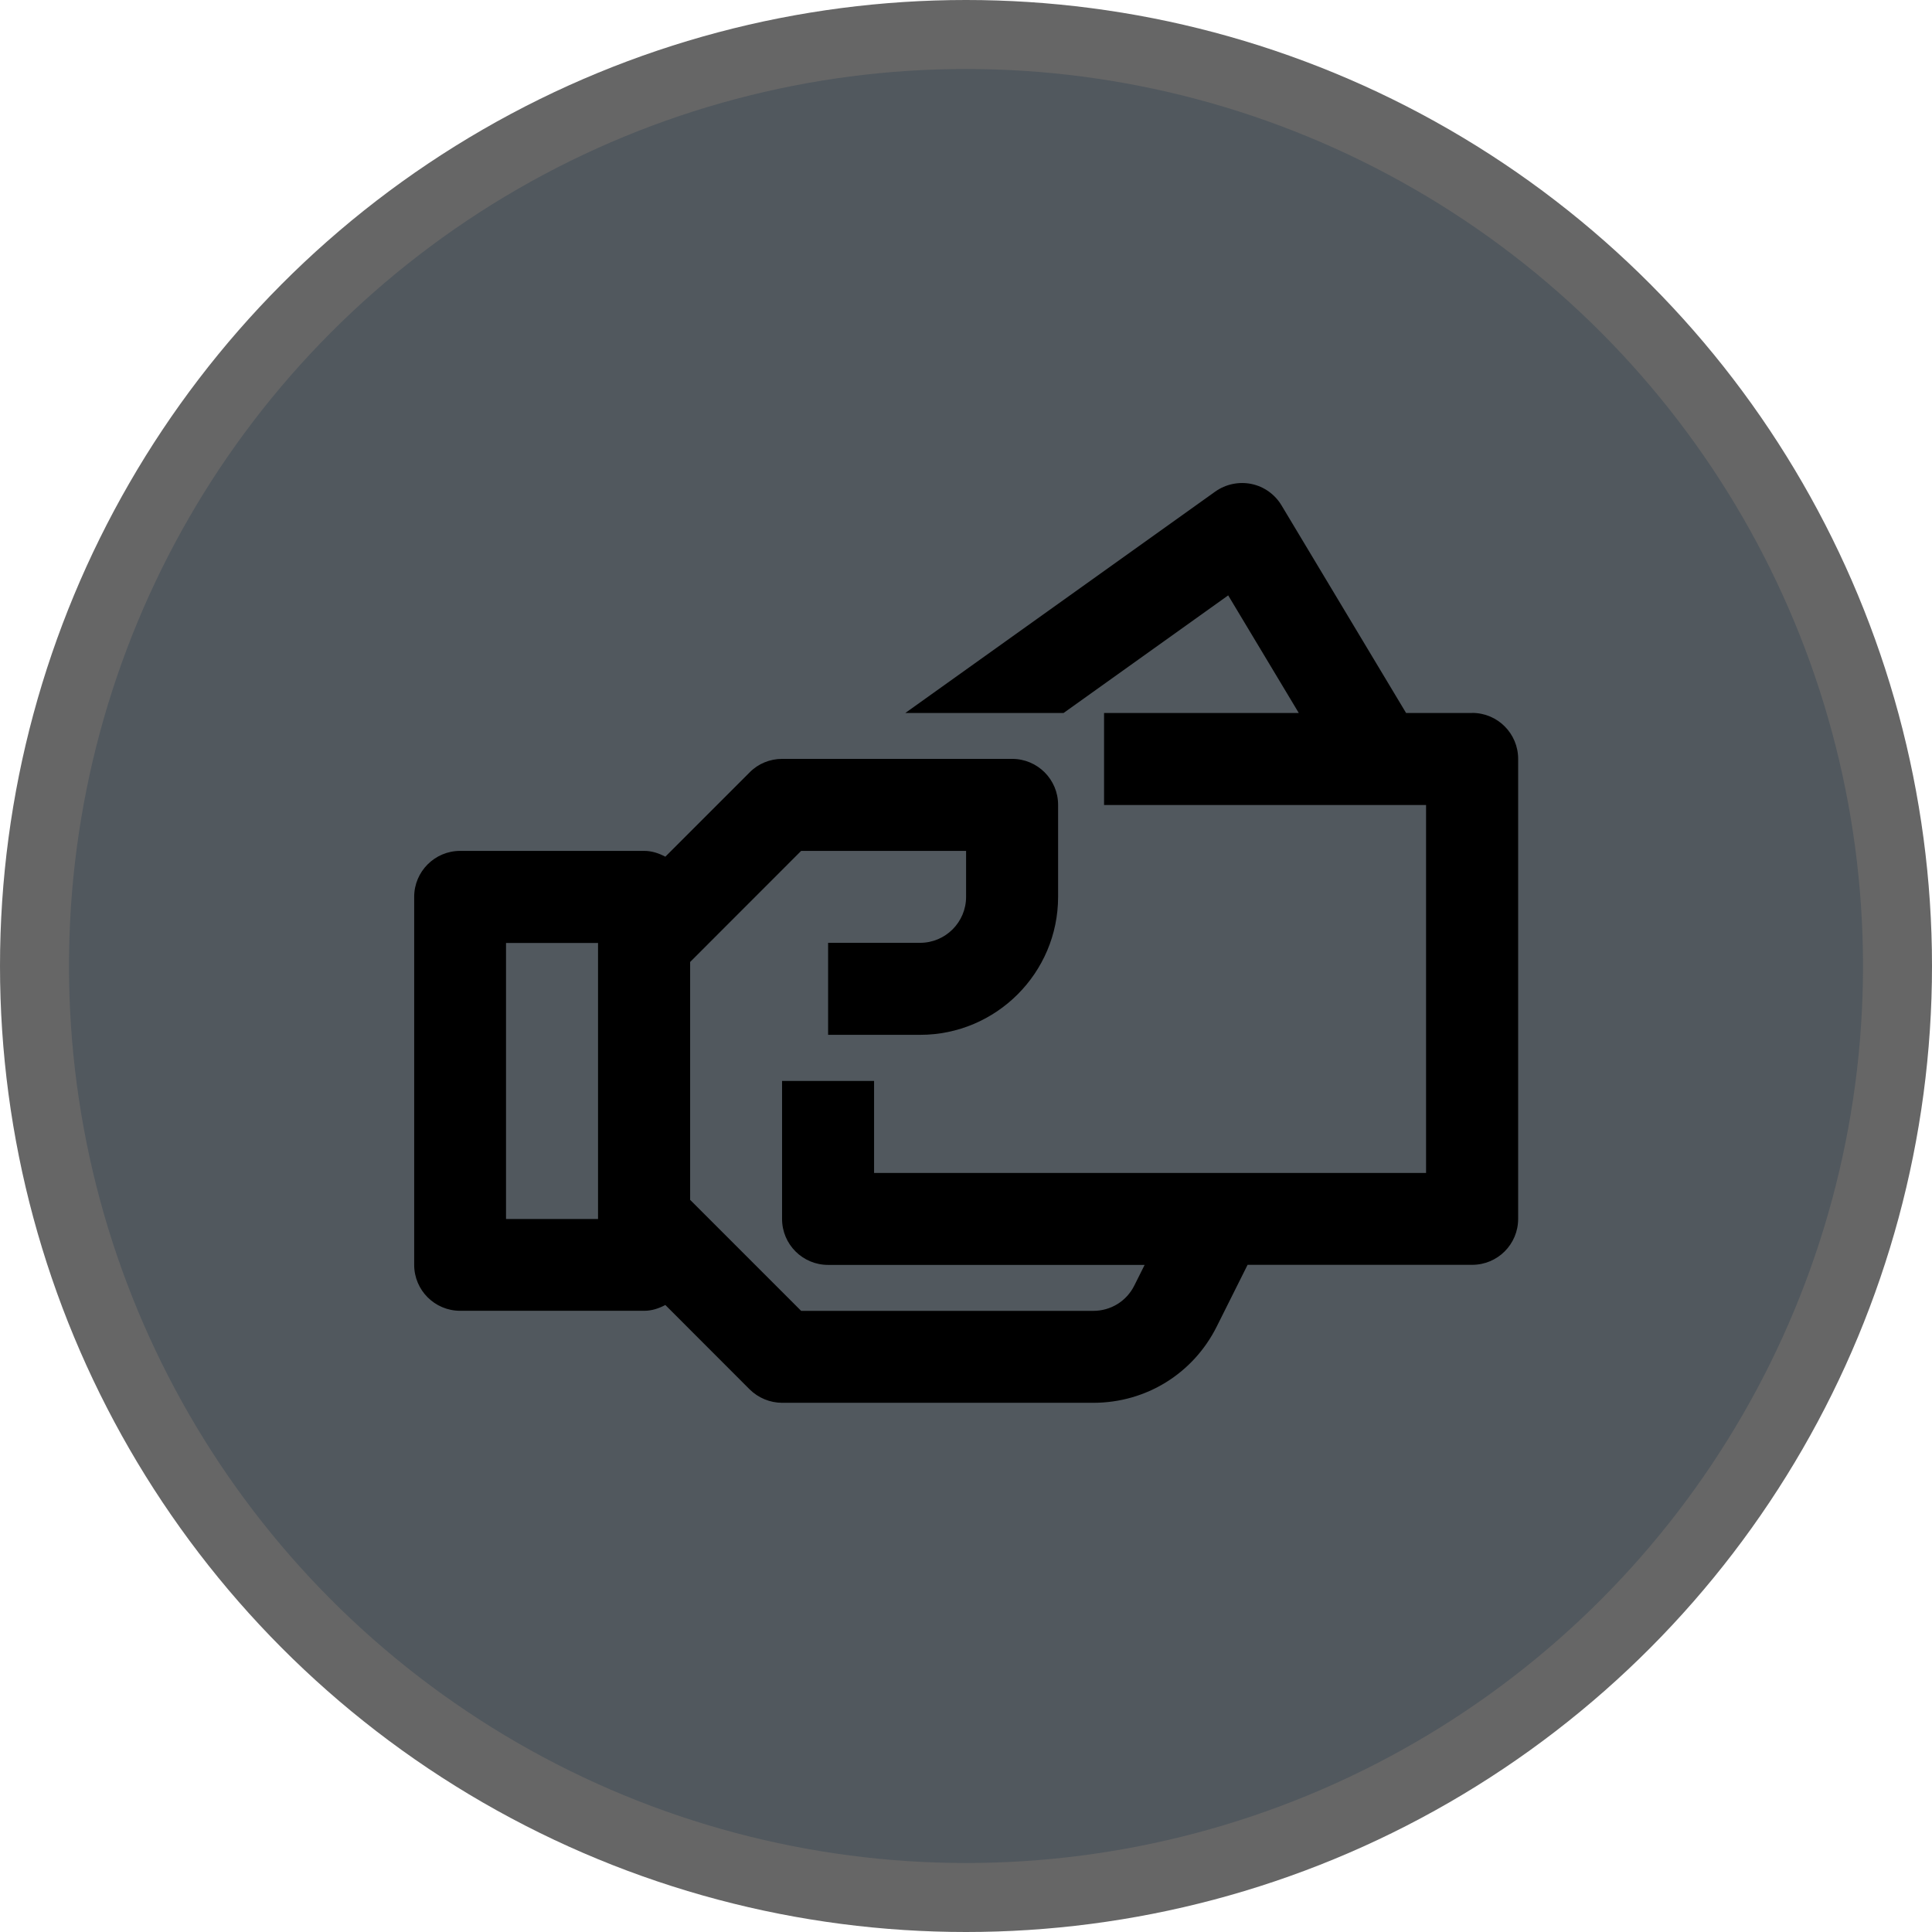
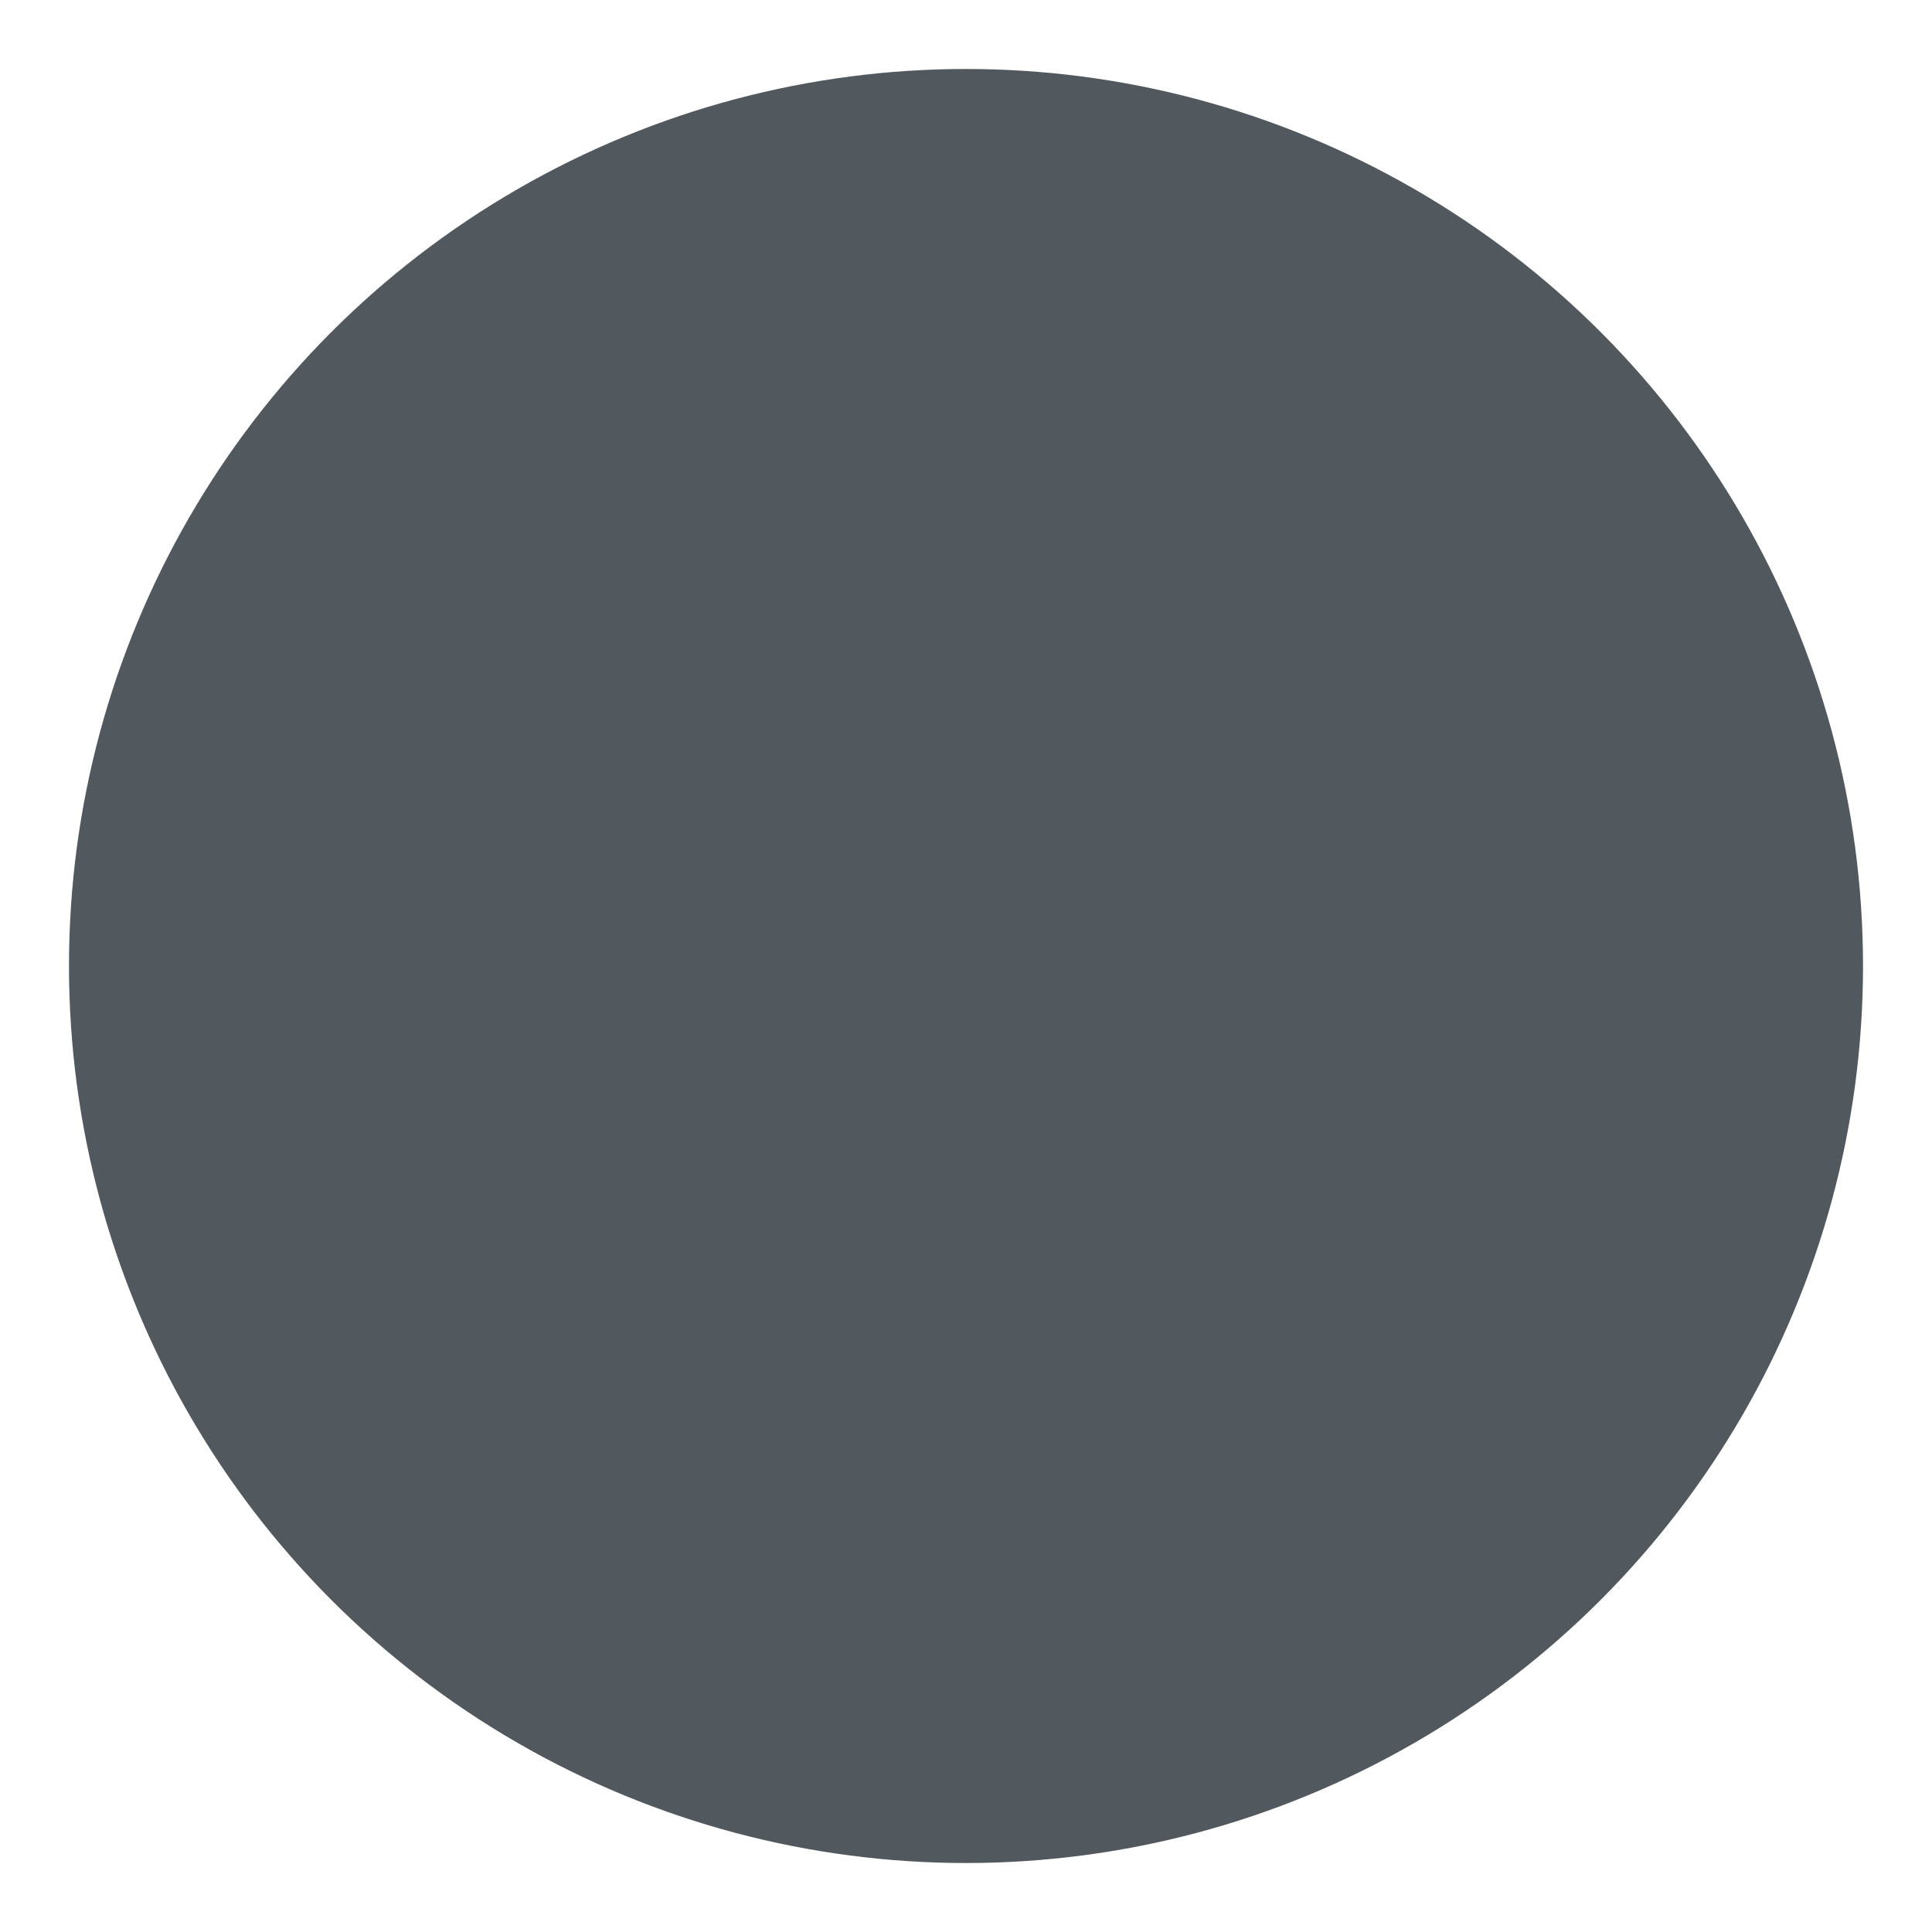
<svg xmlns="http://www.w3.org/2000/svg" height="18" viewBox="0 0 24 24" width="18">
  <g fill="none">
-     <circle cx="12" cy="12" fill="#000" opacity=".6" r="12" />
    <circle cx="12" cy="12" fill="#51585E" r="11.143" />
-     <path d="m18.286 8.857h-.819l-1.548-2.58c-.082-.136-.217-.233-.373-.265-.155-.032-.319.002-.449.094l-3.851 2.751h1.966l2.045-1.461.877 1.461h-2.419v1.143h4v4.571h-6.857v-1.143h-1.143v1.714c0 .316.256.571.571.571h3.933l-.128.256c-.097.195-.293.315-.51.315h-3.629l-1.379-1.379v-2.955l1.379-1.38h2.049v.571c0 .315-.256.571-.571.571h-1.143v1.143h1.143c.945 0 1.714-.769 1.714-1.714v-1.143c0-.315-.255-.571-.571-.571h-2.857c-.151 0-.297.059-.404.168l-1.047 1.047c-.08-.042-.166-.072-.263-.072h-2.286c-.315 0-.571.256-.571.571v4.571c0 .316.256.571.571.571h2.286c.097 0 .183-.03.263-.072l1.047 1.048c.107.106.253.167.404.167h3.866c.654 0 1.241-.363 1.533-.948l.383-.766h2.79c.316 0 .571-.255.571-.571v-5.714c0-.315-.255-.571-.571-.571zm-10.857 6.286h-1.143v-3.429h1.143z" fill="#000" />
  </g>
</svg>